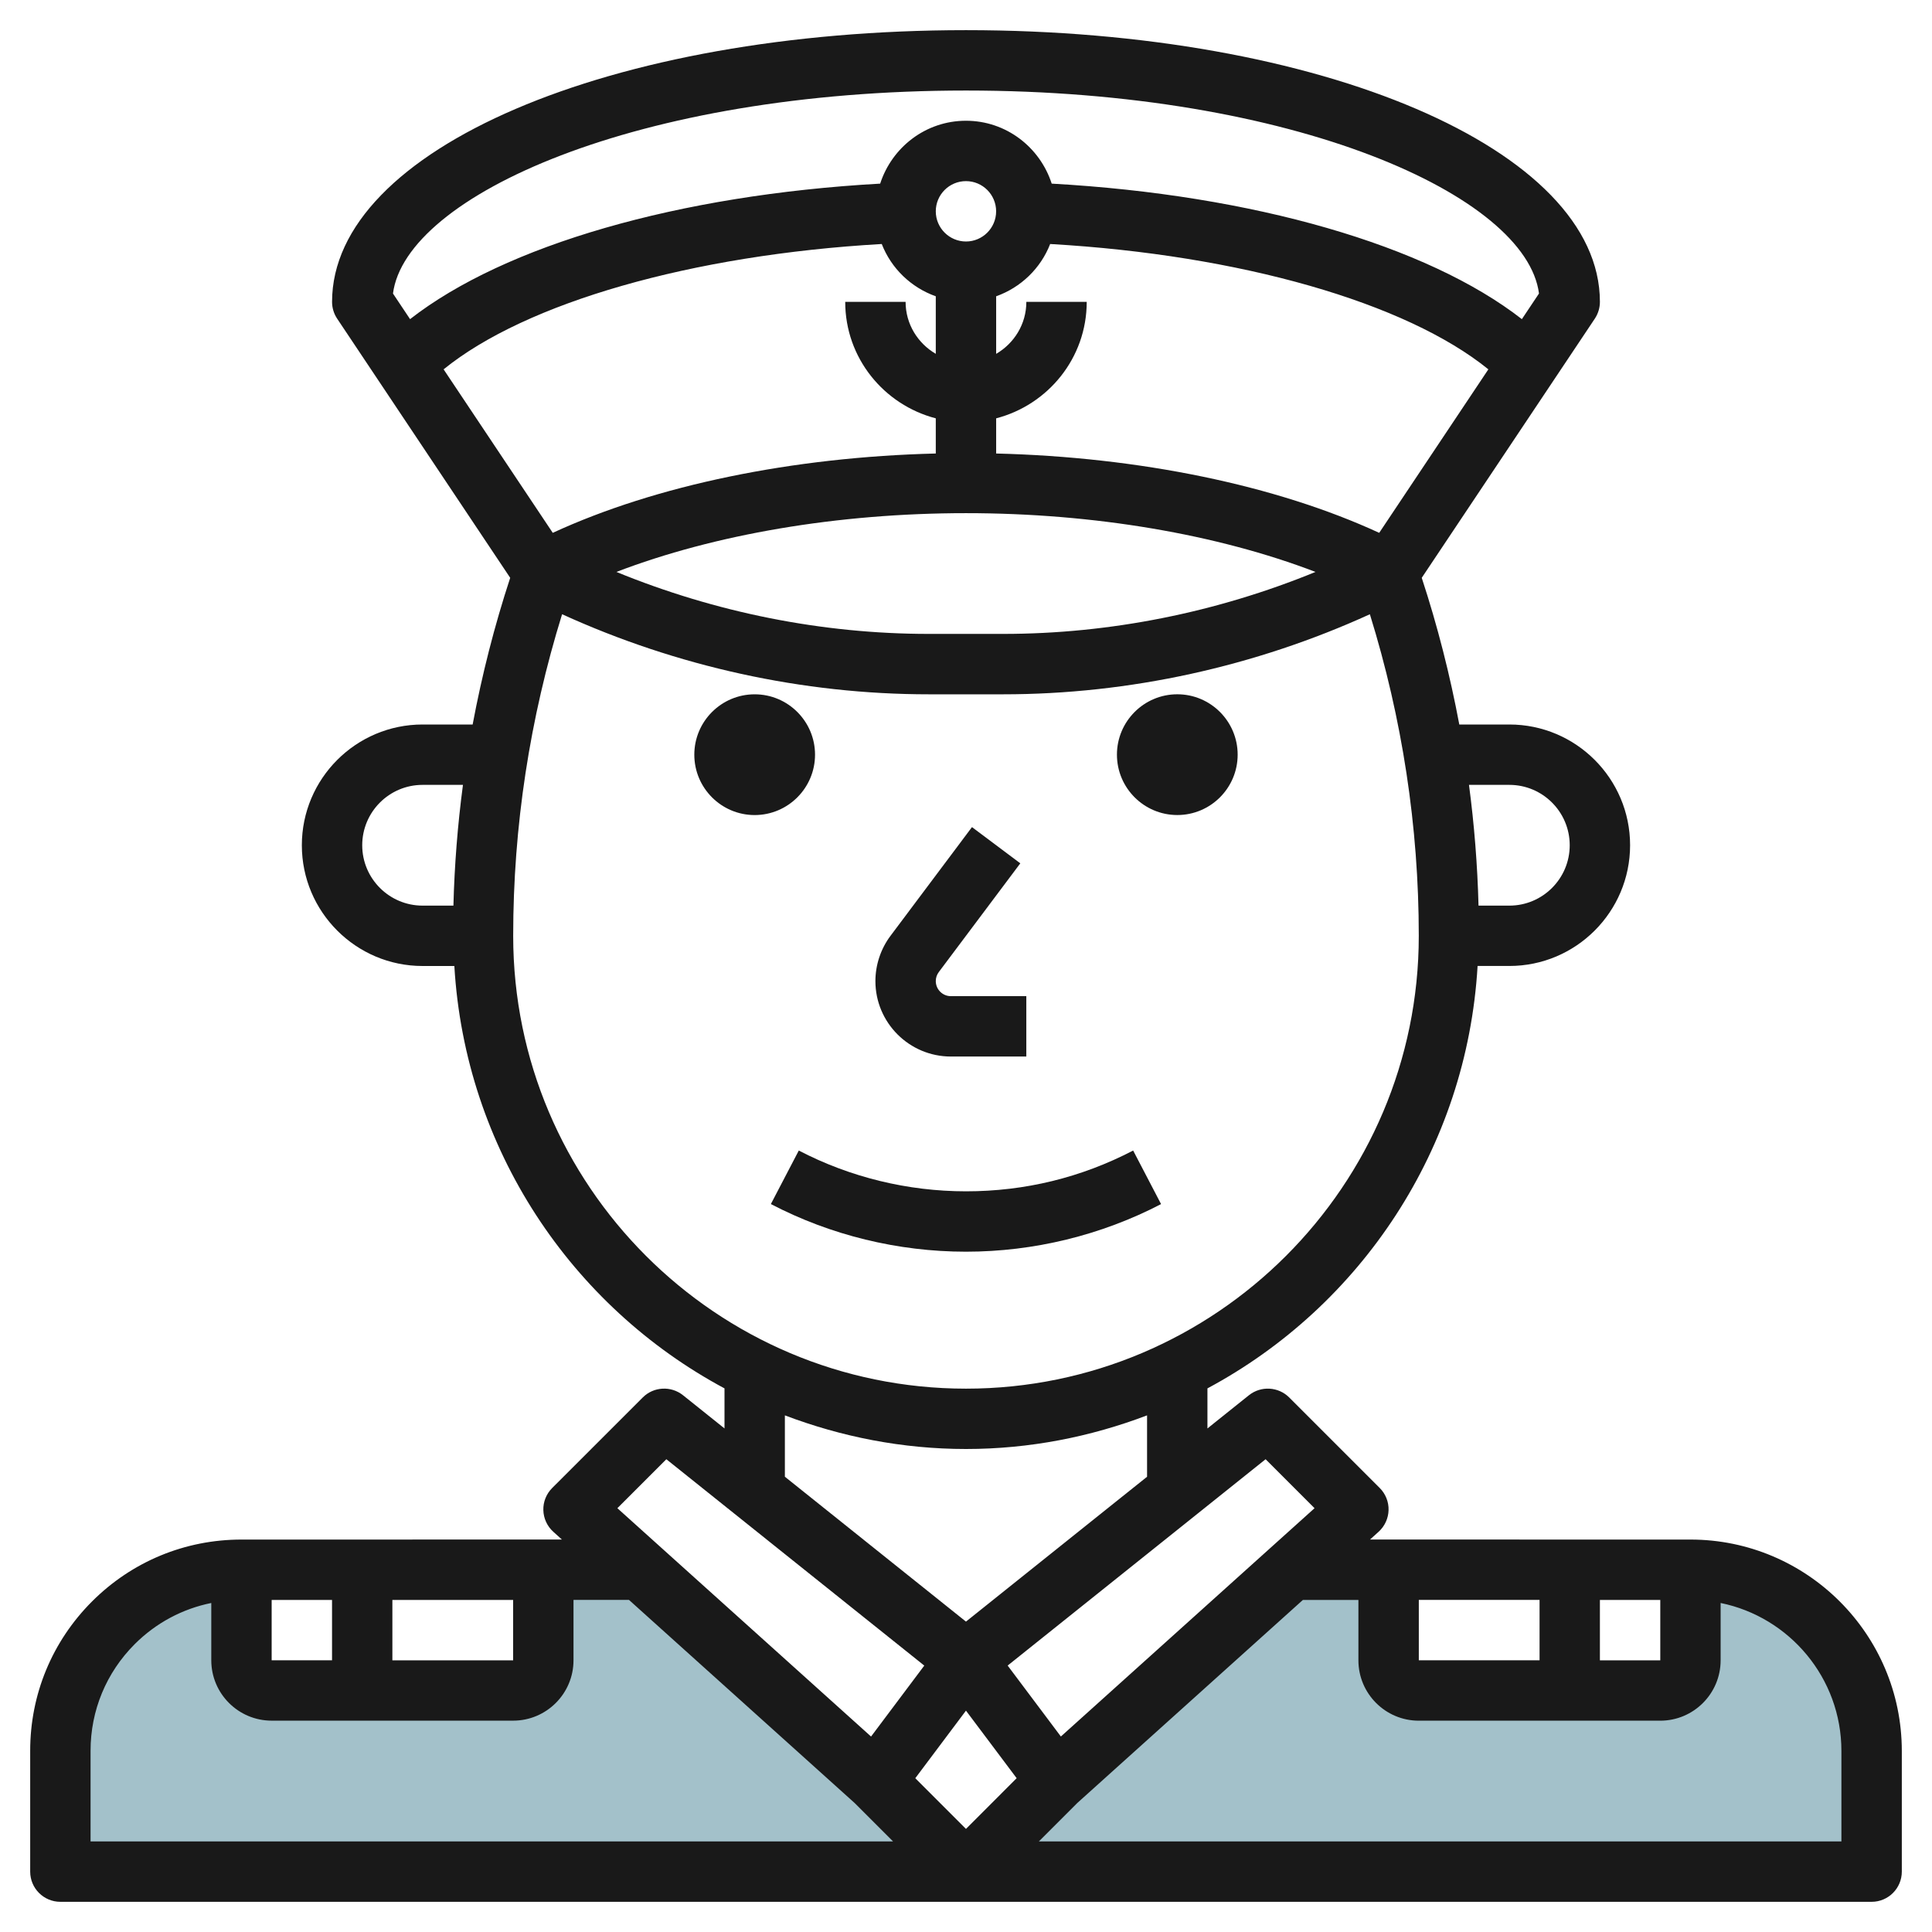
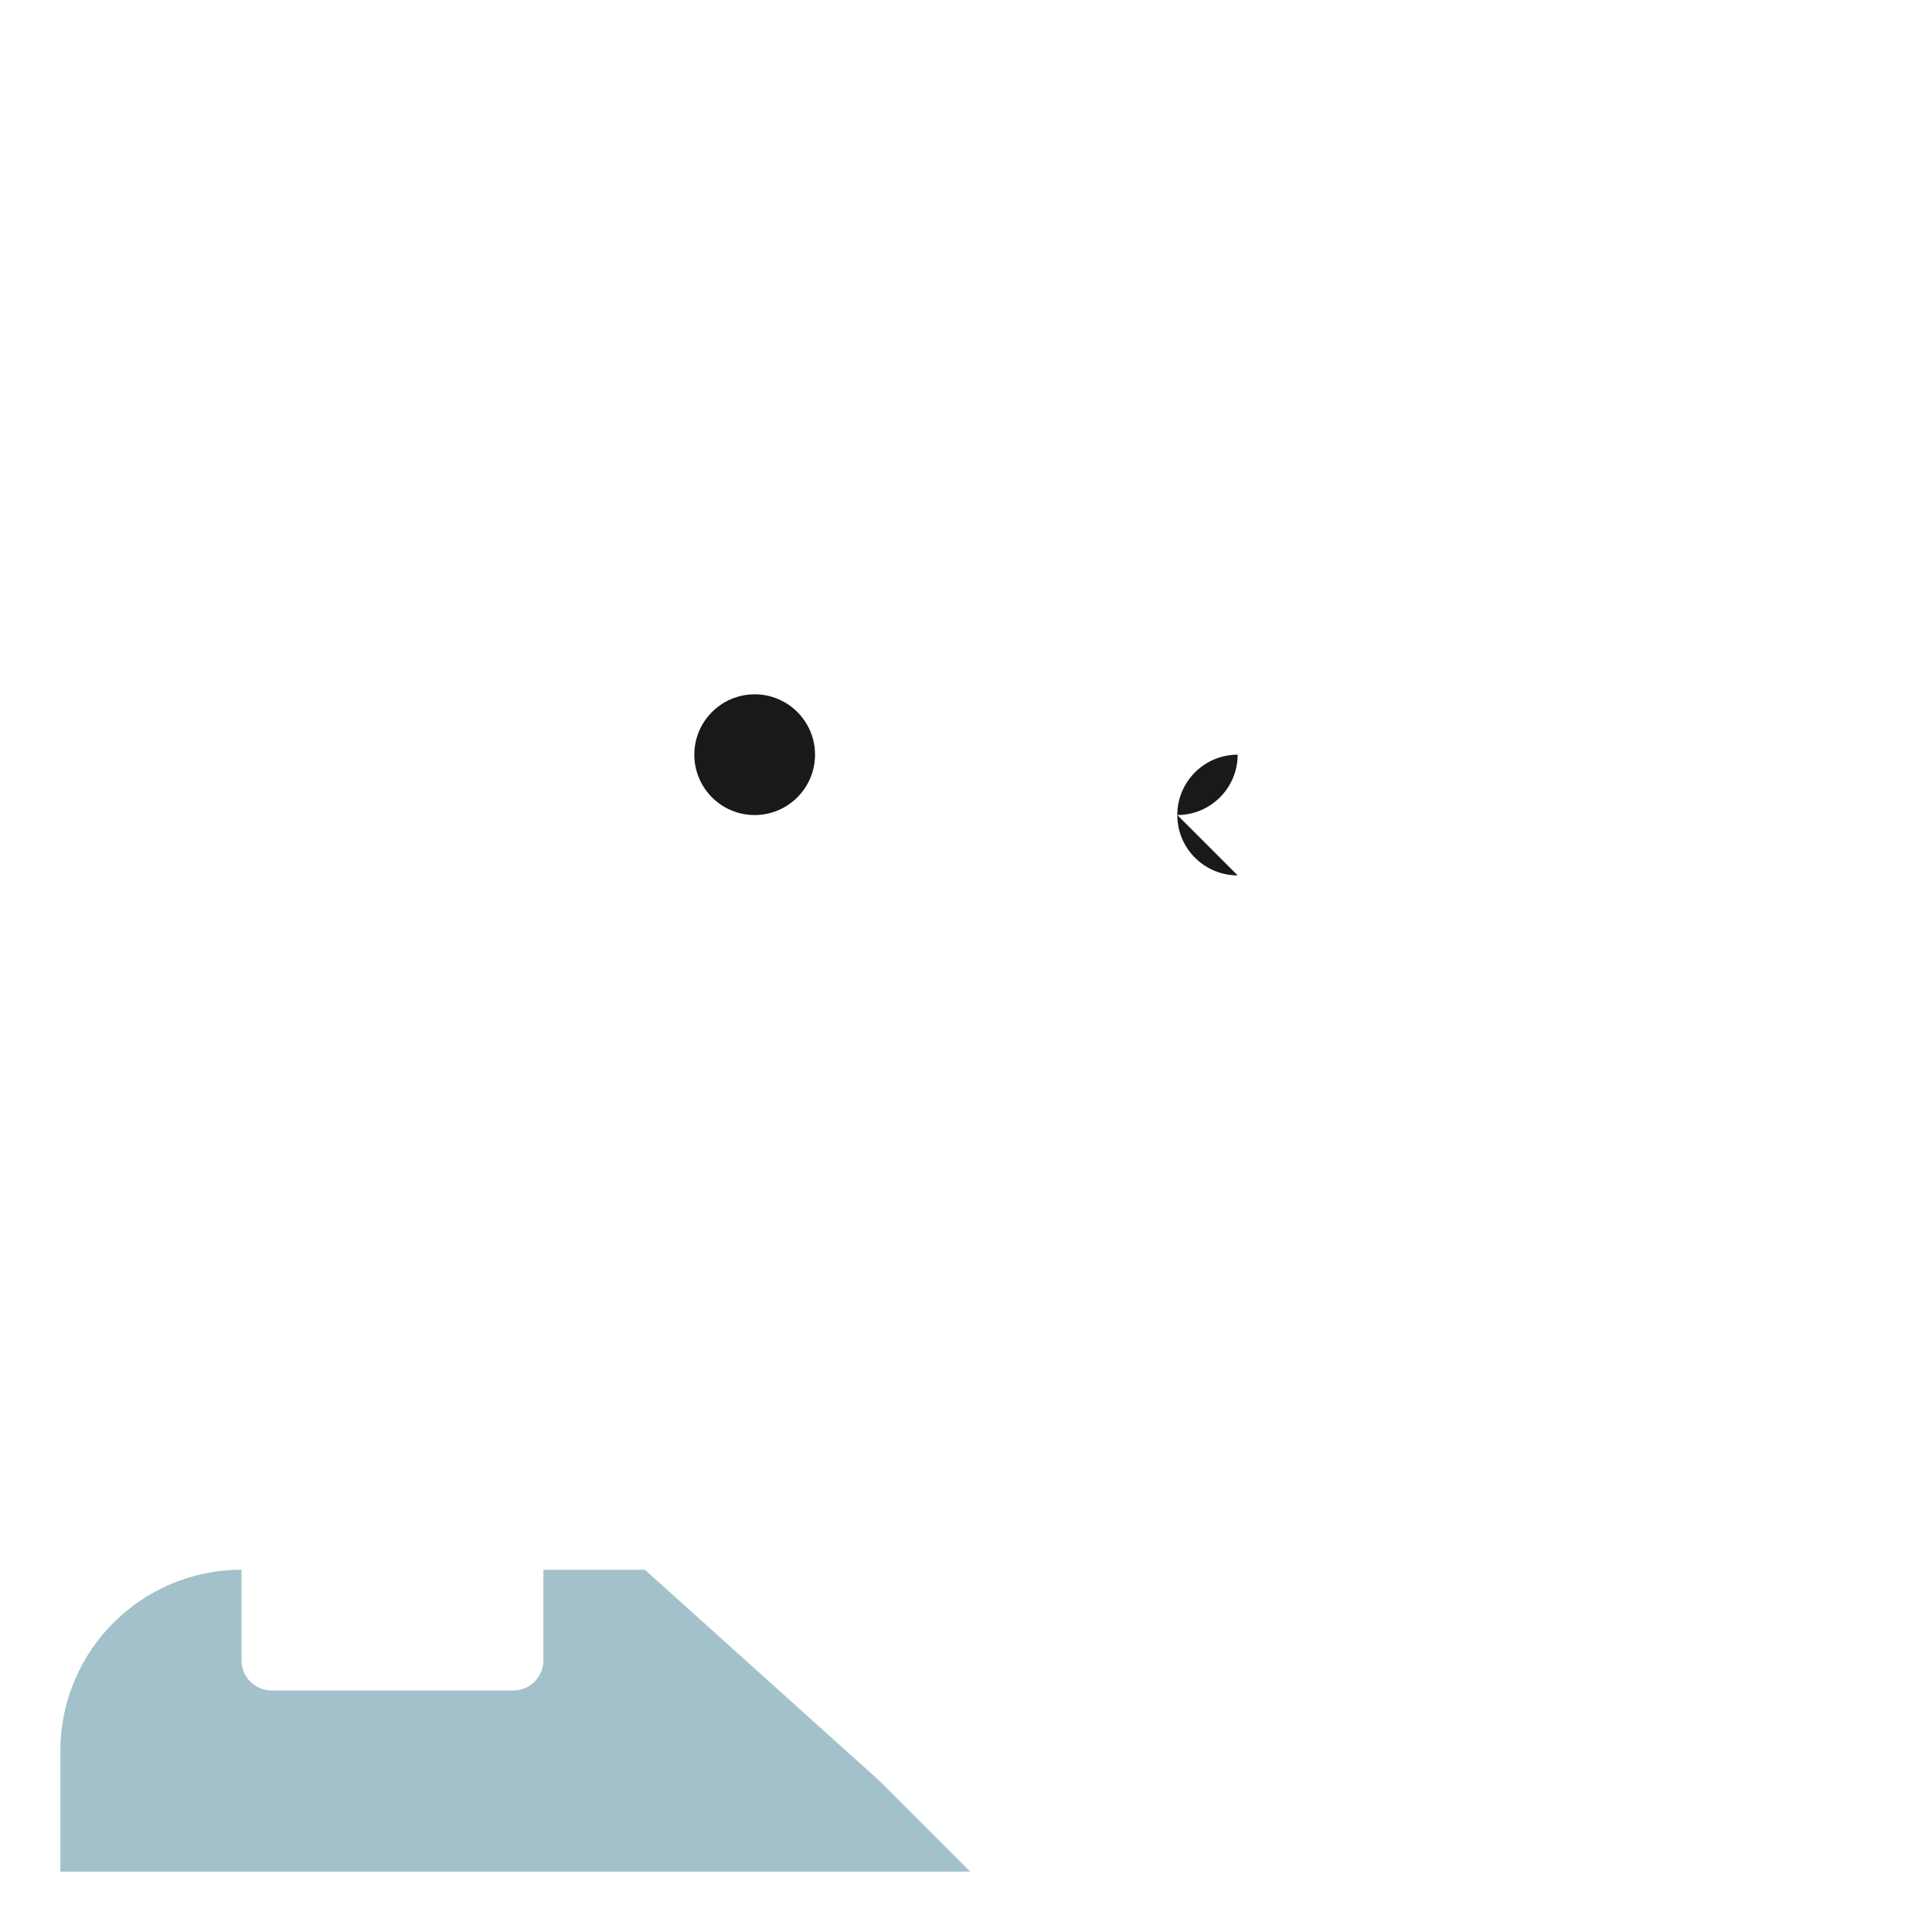
<svg xmlns="http://www.w3.org/2000/svg" id="Layer_3" enable-background="new 0 0 64 64" height="512" viewBox="0 0 64 64" width="512">
  <g>
    <g fill="#a3c1ca">
      <path d="m21.363 52h-.363-3v3c0 .552-.448 1-1 1h-8c-.552 0-1-.448-1-1v-3c-3.314 0-6 2.686-6 6v4h30.141l-3-3z" />
-       <path d="m56 52v3c0 .552-.448 1-1 1h-8c-.552 0-1-.448-1-1v-3h-3-.081l-7.778 7-3 3h29.859v-4c0-3.314-2.686-6-6-6z" />
    </g>
    <g fill="#191919">
      <path d="m26.999 25c0-1.103-.896-2-1.999-2-1.104 0-2 .897-2 2s.896 2 2 2c1.103-.001 1.999-.898 1.999-2z" />
-       <path d="m39 26.999c1.103 0 1.999-.897 1.999-2s-.896-2-1.999-2c-1.104 0-2 .897-2 2s.896 2 2 2z" />
-       <path d="m38.462 39.887-.925-1.774c-1.721.896-3.584 1.351-5.538 1.351-1.928 0-3.843-.467-5.538-1.351l-.925 1.773c1.979 1.033 4.215 1.578 6.463 1.578 2.247 0 4.481-.546 6.463-1.577z" />
-       <path d="m31.499 34.999h2.499v-2h-2.499c-.276 0-.5-.224-.5-.5 0-.107.035-.213.101-.3l2.699-3.6-1.601-1.2-2.698 3.6c-.323.43-.501.963-.501 1.501 0 1.378 1.121 2.499 2.5 2.499z" />
-       <path d="m56 51-10.617-.001.285-.257c.203-.184.323-.443.33-.717.008-.274-.099-.539-.292-.733l-3-3c-.36-.358-.933-.391-1.332-.074l-1.376 1.101v-1.327c5.072-2.717 8.594-7.935 8.949-13.993h1.053c2.205 0 3.999-1.794 3.999-4 0-2.205-1.794-3.999-3.999-3.999h-1.659c-.308-1.641-.72-3.263-1.244-4.859l5.734-8.586c.109-.165.168-.358.168-.556 0-5.046-9.224-9-20.999-9-11.776 0-21 3.954-21 9 0 .198.058.391.168.556l5.733 8.586c-.524 1.595-.936 3.218-1.244 4.859h-1.659c-2.205 0-3.999 1.794-3.999 4s1.794 4 3.999 4h1.053c.355 6.057 3.878 11.274 8.949 13.992v1.327l-1.376-1.101c-.397-.317-.973-.285-1.331.074l-3.001 3c-.194.194-.301.459-.293.733.007.274.127.534.33.717l.285.257-10.616.001c-1.869 0-3.627.728-4.949 2.05s-2.05 3.08-2.049 4.95v4c0 .552.447 1 1 1h60c.552 0 1-.448 1-1v-4c-.002-3.86-3.142-7-7-7zm-9 1.999h4v2h-4zm5.999.001h2v2h-2zm-11.074-4.661 1.621 1.622-8.403 7.563-1.763-2.35zm-9.926 8.328 1.679 2.238-1.679 1.68-1.679-1.679zm18.001-30.667c1.103 0 1.999.897 1.999 2s-.896 2-1.999 2h-1.022c-.035-1.341-.14-2.675-.316-4zm-20.791-17.917c.315.809.97 1.44 1.79 1.732v1.906c-.595-.347-1-.985-1-1.721h-2c0 1.858 1.279 3.41 3 3.858v1.165c-4.737.117-9.264 1.048-12.688 2.628l-3.616-5.416c2.724-2.212 8.227-3.792 14.514-4.152zm5.579 0c6.287.36 11.79 1.94 14.516 4.152l-3.616 5.416c-3.425-1.58-7.953-2.511-12.689-2.628v-1.165c1.72-.447 3-1.999 3-3.858h-2c0 .737-.405 1.375-1 1.722v-1.907c.819-.292 1.474-.924 1.789-1.732zm-3.789-1.083c0-.552.448-1 1-1 .551 0 .999.448.999 1 0 .551-.448 1-.999 1-.552-.001-1-.449-1-1zm1.001 9.999c4.25 0 8.334.704 11.578 1.947-3.275 1.341-6.809 2.053-10.348 2.053h-2.463c-3.539 0-7.073-.712-10.348-2.053 3.245-1.243 7.33-1.947 11.581-1.947zm0-14c10.886 0 18.563 3.488 18.981 6.724l-.567.849c-3.135-2.444-8.896-4.116-15.575-4.489-.389-1.204-1.508-2.083-2.84-2.083-1.333 0-2.452.879-2.842 2.083-6.679.373-12.439 2.044-15.573 4.489l-.566-.848c.417-3.238 8.095-6.725 18.982-6.725zm-20.001 25.001c0-1.103.896-2 1.999-2h1.338c-.176 1.325-.281 2.659-.316 4h-1.022c-1.102 0-1.999-.897-1.999-2zm5.001 3c0-3.62.549-7.199 1.62-10.653 3.799 1.732 7.97 2.653 12.148 2.653h2.463c4.177 0 8.349-.92 12.148-2.652 1.071 3.454 1.62 7.033 1.62 10.653 0 8.271-6.729 15-14.999 15s-15-6.73-15-15.001zm9 15.886c1.869.708 3.886 1.114 6 1.114s4.13-.405 5.998-1.114v2.033l-5.999 4.799-5.999-4.799zm-3.927 1.453 8.545 6.836-1.763 2.35-8.404-7.564zm-13.074 4.661h2v1.999h-2zm3.999 0h4v2h-4zm-9.998 4.999c-.001-1.335.519-2.591 1.463-3.535.704-.704 1.582-1.17 2.536-1.363v1.898c0 1.103.896 2 2 2h7.999c1.104 0 2-.897 2-2v-2h1.838l7.474 6.727 1.274 1.274h-26.584zm58 3.001h-26.587l1.274-1.274 7.473-6.726h1.839v2c0 1.103.896 2 2 2h7.999c1.104 0 2-.897 2-2v-1.899c2.279.464 4 2.484 4.001 4.898v3.001z" />
+       <path d="m39 26.999c1.103 0 1.999-.897 1.999-2c-1.104 0-2 .897-2 2s.896 2 2 2z" />
    </g>
  </g>
</svg>